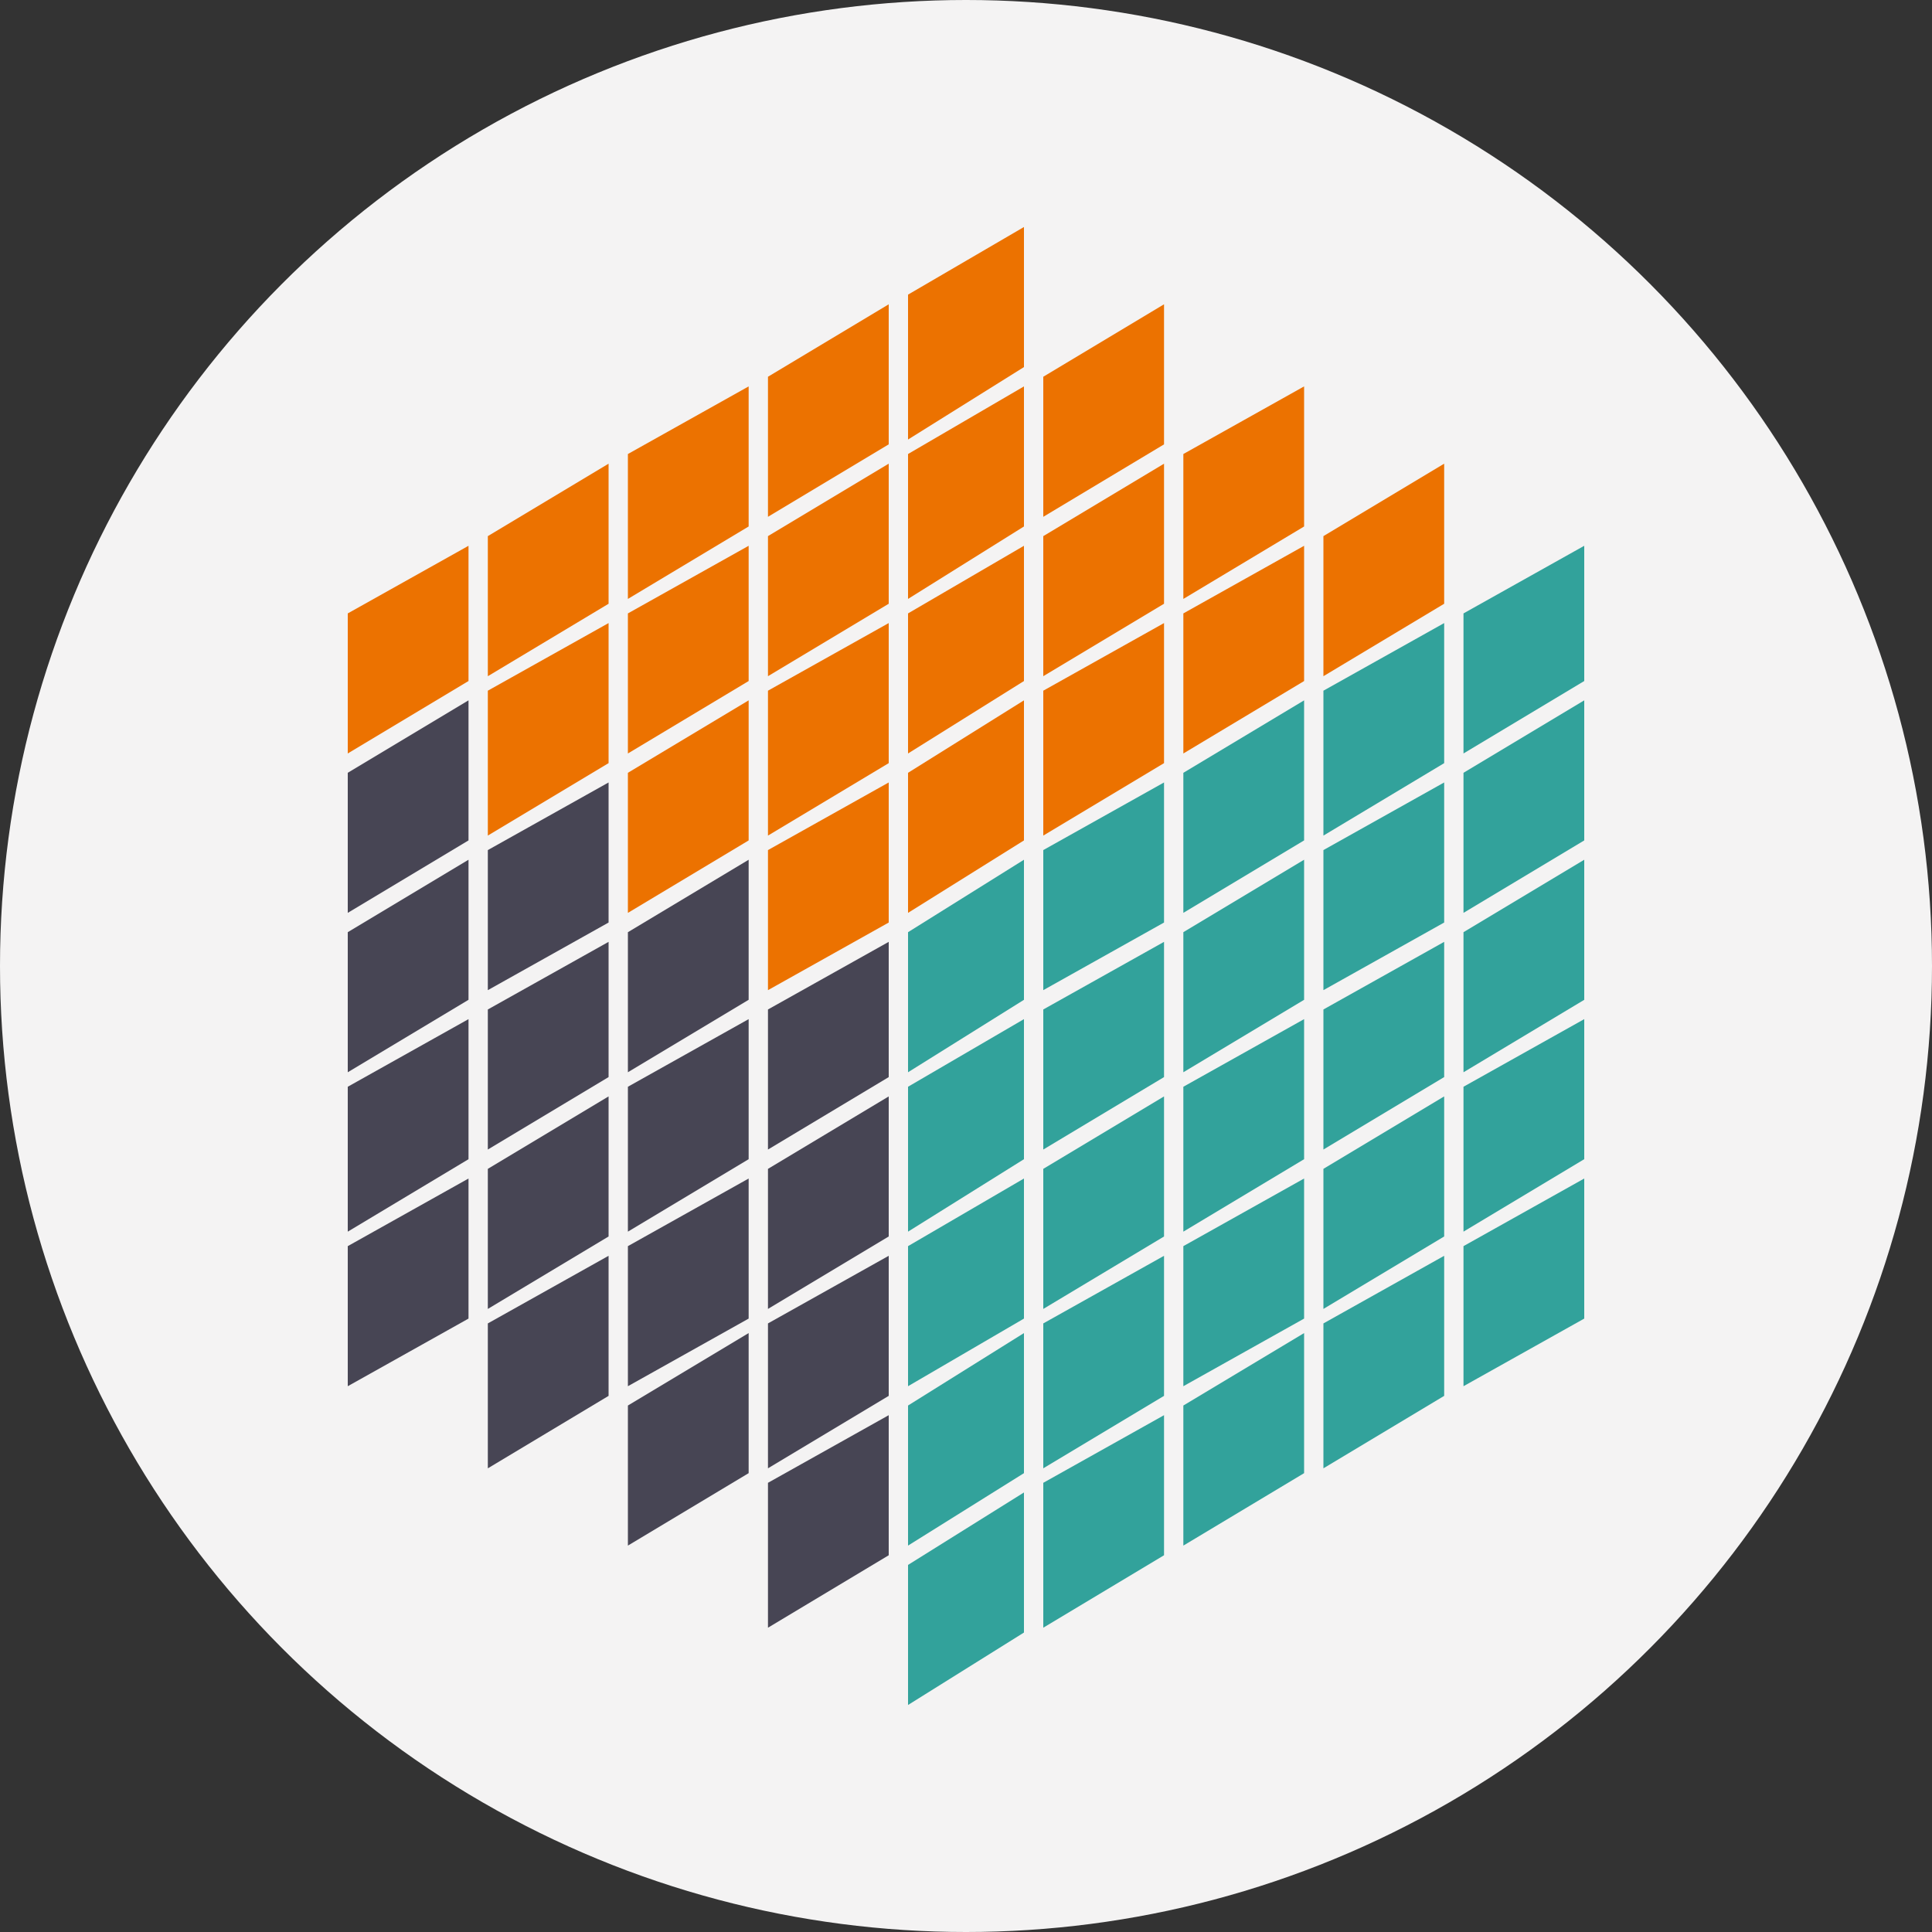
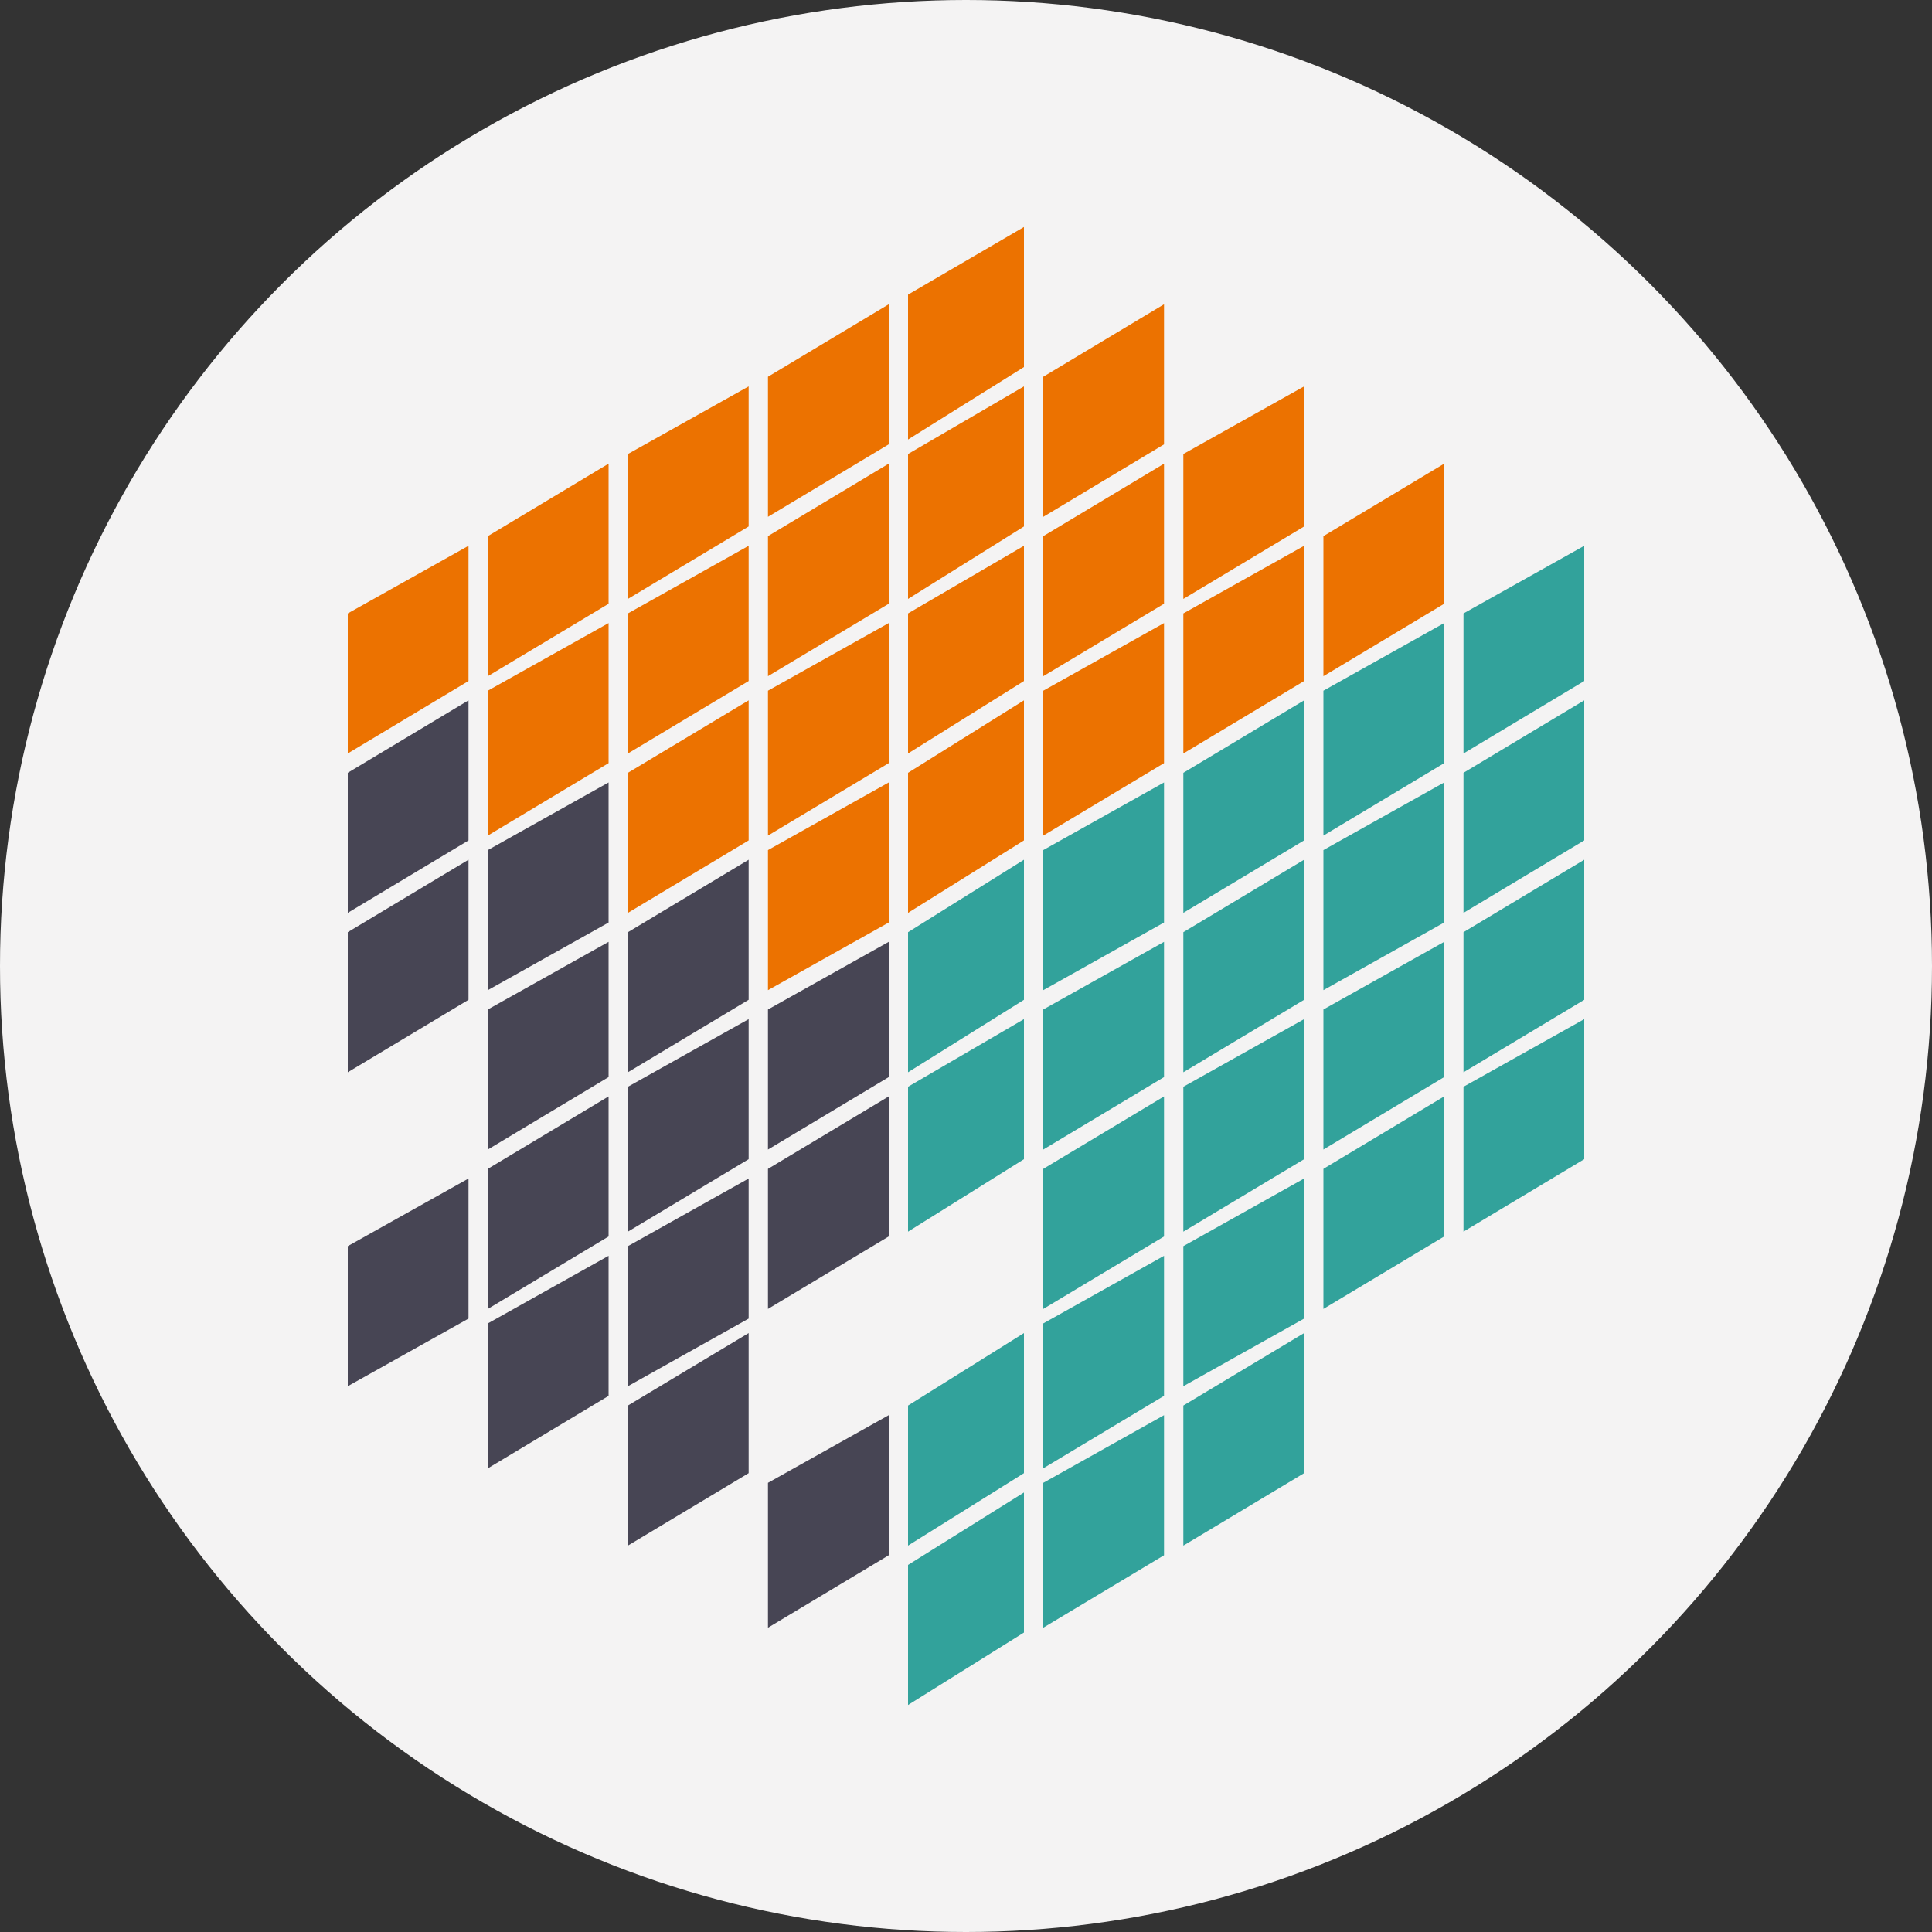
<svg xmlns="http://www.w3.org/2000/svg" version="1.1" id="Layer_1" x="0px" y="0px" viewBox="0 0 40 40" style="enable-background:new 0 0 40 40;" xml:space="preserve">
  <rect x="0" y="0" width="40" height="40" fill="#333333" stroke="none" />
  <style type="text/css">
	.st0{fill:#F4F3F3;}
	.st1{fill:#EC7200;}
	.st2{fill:#474554;}
	.st3{fill:#32A29B;}
</style>
  <g>
    <circle class="st0" cx="20" cy="20" r="20" />
    <g id="_x30_6d_x5F_Grid_00000158011870346624718700000011394229545105817772_">
      <g>
        <g>
          <polygon class="st1" points="7.2,12.7 7.2,15.6 9.7,14.1 9.7,11.3     " />
          <polygon class="st2" points="7.2,16 7.2,18.9 9.7,17.4 9.7,14.5     " />
          <polygon class="st2" points="7.2,19.3 7.2,22.2 9.7,20.7 9.7,17.8     " />
-           <polygon class="st2" points="7.2,22.5 7.2,25.5 9.7,24 9.7,21.1     " />
          <polygon class="st2" points="7.2,25.8 7.2,28.7 9.7,27.3 9.7,24.4     " />
          <polygon class="st1" points="10.1,14.3 10.1,17.3 12.6,15.8 12.6,12.9     " />
          <polygon class="st2" points="10.1,17.6 10.1,20.5 12.6,19.1 12.6,16.2     " />
          <polygon class="st2" points="10.1,20.9 10.1,23.8 12.6,22.3 12.6,19.5     " />
          <polygon class="st2" points="10.1,24.2 10.1,27.1 12.6,25.6 12.6,22.7     " />
          <polygon class="st2" points="10.1,27.4 10.1,30.4 12.6,28.9 12.6,26     " />
          <polygon class="st1" points="10.1,11.1 10.1,14 12.6,12.5 12.6,9.6     " />
          <polygon class="st1" points="13,16 13,18.9 15.5,17.4 15.5,14.5     " />
          <polygon class="st2" points="13,19.3 13,22.2 15.5,20.7 15.5,17.8     " />
          <polygon class="st2" points="13,22.5 13,25.5 15.5,24 15.5,21.1     " />
          <polygon class="st2" points="13,25.8 13,28.7 15.5,27.3 15.5,24.4     " />
          <polygon class="st2" points="13,29.1 13,32 15.5,30.5 15.5,27.6     " />
          <polygon class="st1" points="13,12.7 13,15.6 15.5,14.1 15.5,11.3     " />
          <polygon class="st1" points="13,9.4 13,12.4 15.5,10.9 15.5,8     " />
          <polygon class="st1" points="15.9,17.6 15.9,20.5 18.4,19.1 18.4,16.2     " />
          <polygon class="st2" points="15.9,20.9 15.9,23.8 18.4,22.3 18.4,19.5     " />
          <polygon class="st2" points="15.9,24.2 15.9,27.1 18.4,25.6 18.4,22.7     " />
-           <polygon class="st2" points="15.9,27.4 15.9,30.4 18.4,28.9 18.4,26     " />
          <polygon class="st2" points="15.9,30.7 15.9,33.7 18.4,32.2 18.4,29.3     " />
          <polygon class="st1" points="15.9,14.3 15.9,17.3 18.4,15.8 18.4,12.9     " />
          <polygon class="st1" points="15.9,11.1 15.9,14 18.4,12.5 18.4,9.6     " />
          <polygon class="st1" points="15.9,7.8 15.9,10.7 18.4,9.2 18.4,6.3     " />
          <polygon class="st3" points="18.8,19.3 18.8,22.2 21.2,20.7 21.2,17.8     " />
          <polygon class="st3" points="18.8,22.5 18.8,25.5 21.2,24 21.2,21.1     " />
-           <polygon class="st3" points="18.8,25.8 18.8,28.7 21.2,27.3 21.2,24.4     " />
          <polygon class="st3" points="18.8,29.1 18.8,32 21.2,30.5 21.2,27.6     " />
          <polygon class="st3" points="18.8,32.4 18.8,35.3 21.2,33.8 21.2,30.9     " />
          <polygon class="st1" points="18.8,16 18.8,18.9 21.2,17.4 21.2,14.5     " />
          <polygon class="st1" points="18.8,12.7 18.8,15.6 21.2,14.1 21.2,11.3     " />
          <polygon class="st1" points="18.8,9.4 18.8,12.4 21.2,10.9 21.2,8     " />
          <polygon class="st1" points="18.8,6.1 18.8,9.1 21.2,7.6 21.2,4.7     " />
          <polygon class="st3" points="21.6,17.6 21.6,20.5 24.1,19.1 24.1,16.2     " />
          <polygon class="st3" points="21.6,20.9 21.6,23.8 24.1,22.3 24.1,19.5     " />
          <polygon class="st3" points="21.6,24.2 21.6,27.1 24.1,25.6 24.1,22.7     " />
          <polygon class="st3" points="21.6,27.4 21.6,30.4 24.1,28.9 24.1,26     " />
          <polygon class="st3" points="21.6,30.7 21.6,33.7 24.1,32.2 24.1,29.3     " />
          <polygon class="st1" points="21.6,14.3 21.6,17.3 24.1,15.8 24.1,12.9     " />
          <polygon class="st1" points="21.6,11.1 21.6,14 24.1,12.5 24.1,9.6     " />
          <polygon class="st1" points="21.6,7.8 21.6,10.7 24.1,9.2 24.1,6.3     " />
          <polygon class="st3" points="24.5,16 24.5,18.9 27,17.4 27,14.5     " />
          <polygon class="st3" points="24.5,19.3 24.5,22.2 27,20.7 27,17.8     " />
          <polygon class="st3" points="24.5,22.5 24.5,25.5 27,24 27,21.1     " />
          <polygon class="st3" points="24.5,25.8 24.5,28.7 27,27.3 27,24.4     " />
          <polygon class="st3" points="24.5,29.1 24.5,32 27,30.5 27,27.6     " />
          <polygon class="st1" points="24.5,12.7 24.5,15.6 27,14.1 27,11.3     " />
          <polygon class="st1" points="24.5,9.4 24.5,12.4 27,10.9 27,8     " />
          <polygon class="st3" points="27.4,14.3 27.4,17.3 29.9,15.8 29.9,12.9     " />
          <polygon class="st3" points="27.4,17.6 27.4,20.5 29.9,19.1 29.9,16.2     " />
          <polygon class="st3" points="27.4,20.9 27.4,23.8 29.9,22.3 29.9,19.5     " />
          <polygon class="st3" points="27.4,24.2 27.4,27.1 29.9,25.6 29.9,22.7     " />
-           <polygon class="st3" points="27.4,27.4 27.4,30.4 29.9,28.9 29.9,26     " />
          <polygon class="st1" points="27.4,11.1 27.4,14 29.9,12.5 29.9,9.6     " />
          <polygon class="st3" points="30.3,12.7 30.3,15.6 32.8,14.1 32.8,11.3     " />
          <polygon class="st3" points="30.3,16 30.3,18.9 32.8,17.4 32.8,14.5     " />
          <polygon class="st3" points="30.3,19.3 30.3,22.2 32.8,20.7 32.8,17.8     " />
          <polygon class="st3" points="30.3,22.5 30.3,25.5 32.8,24 32.8,21.1     " />
-           <polygon class="st3" points="30.3,25.8 30.3,28.7 32.8,27.3 32.8,24.4     " />
        </g>
      </g>
    </g>
  </g>
</svg>